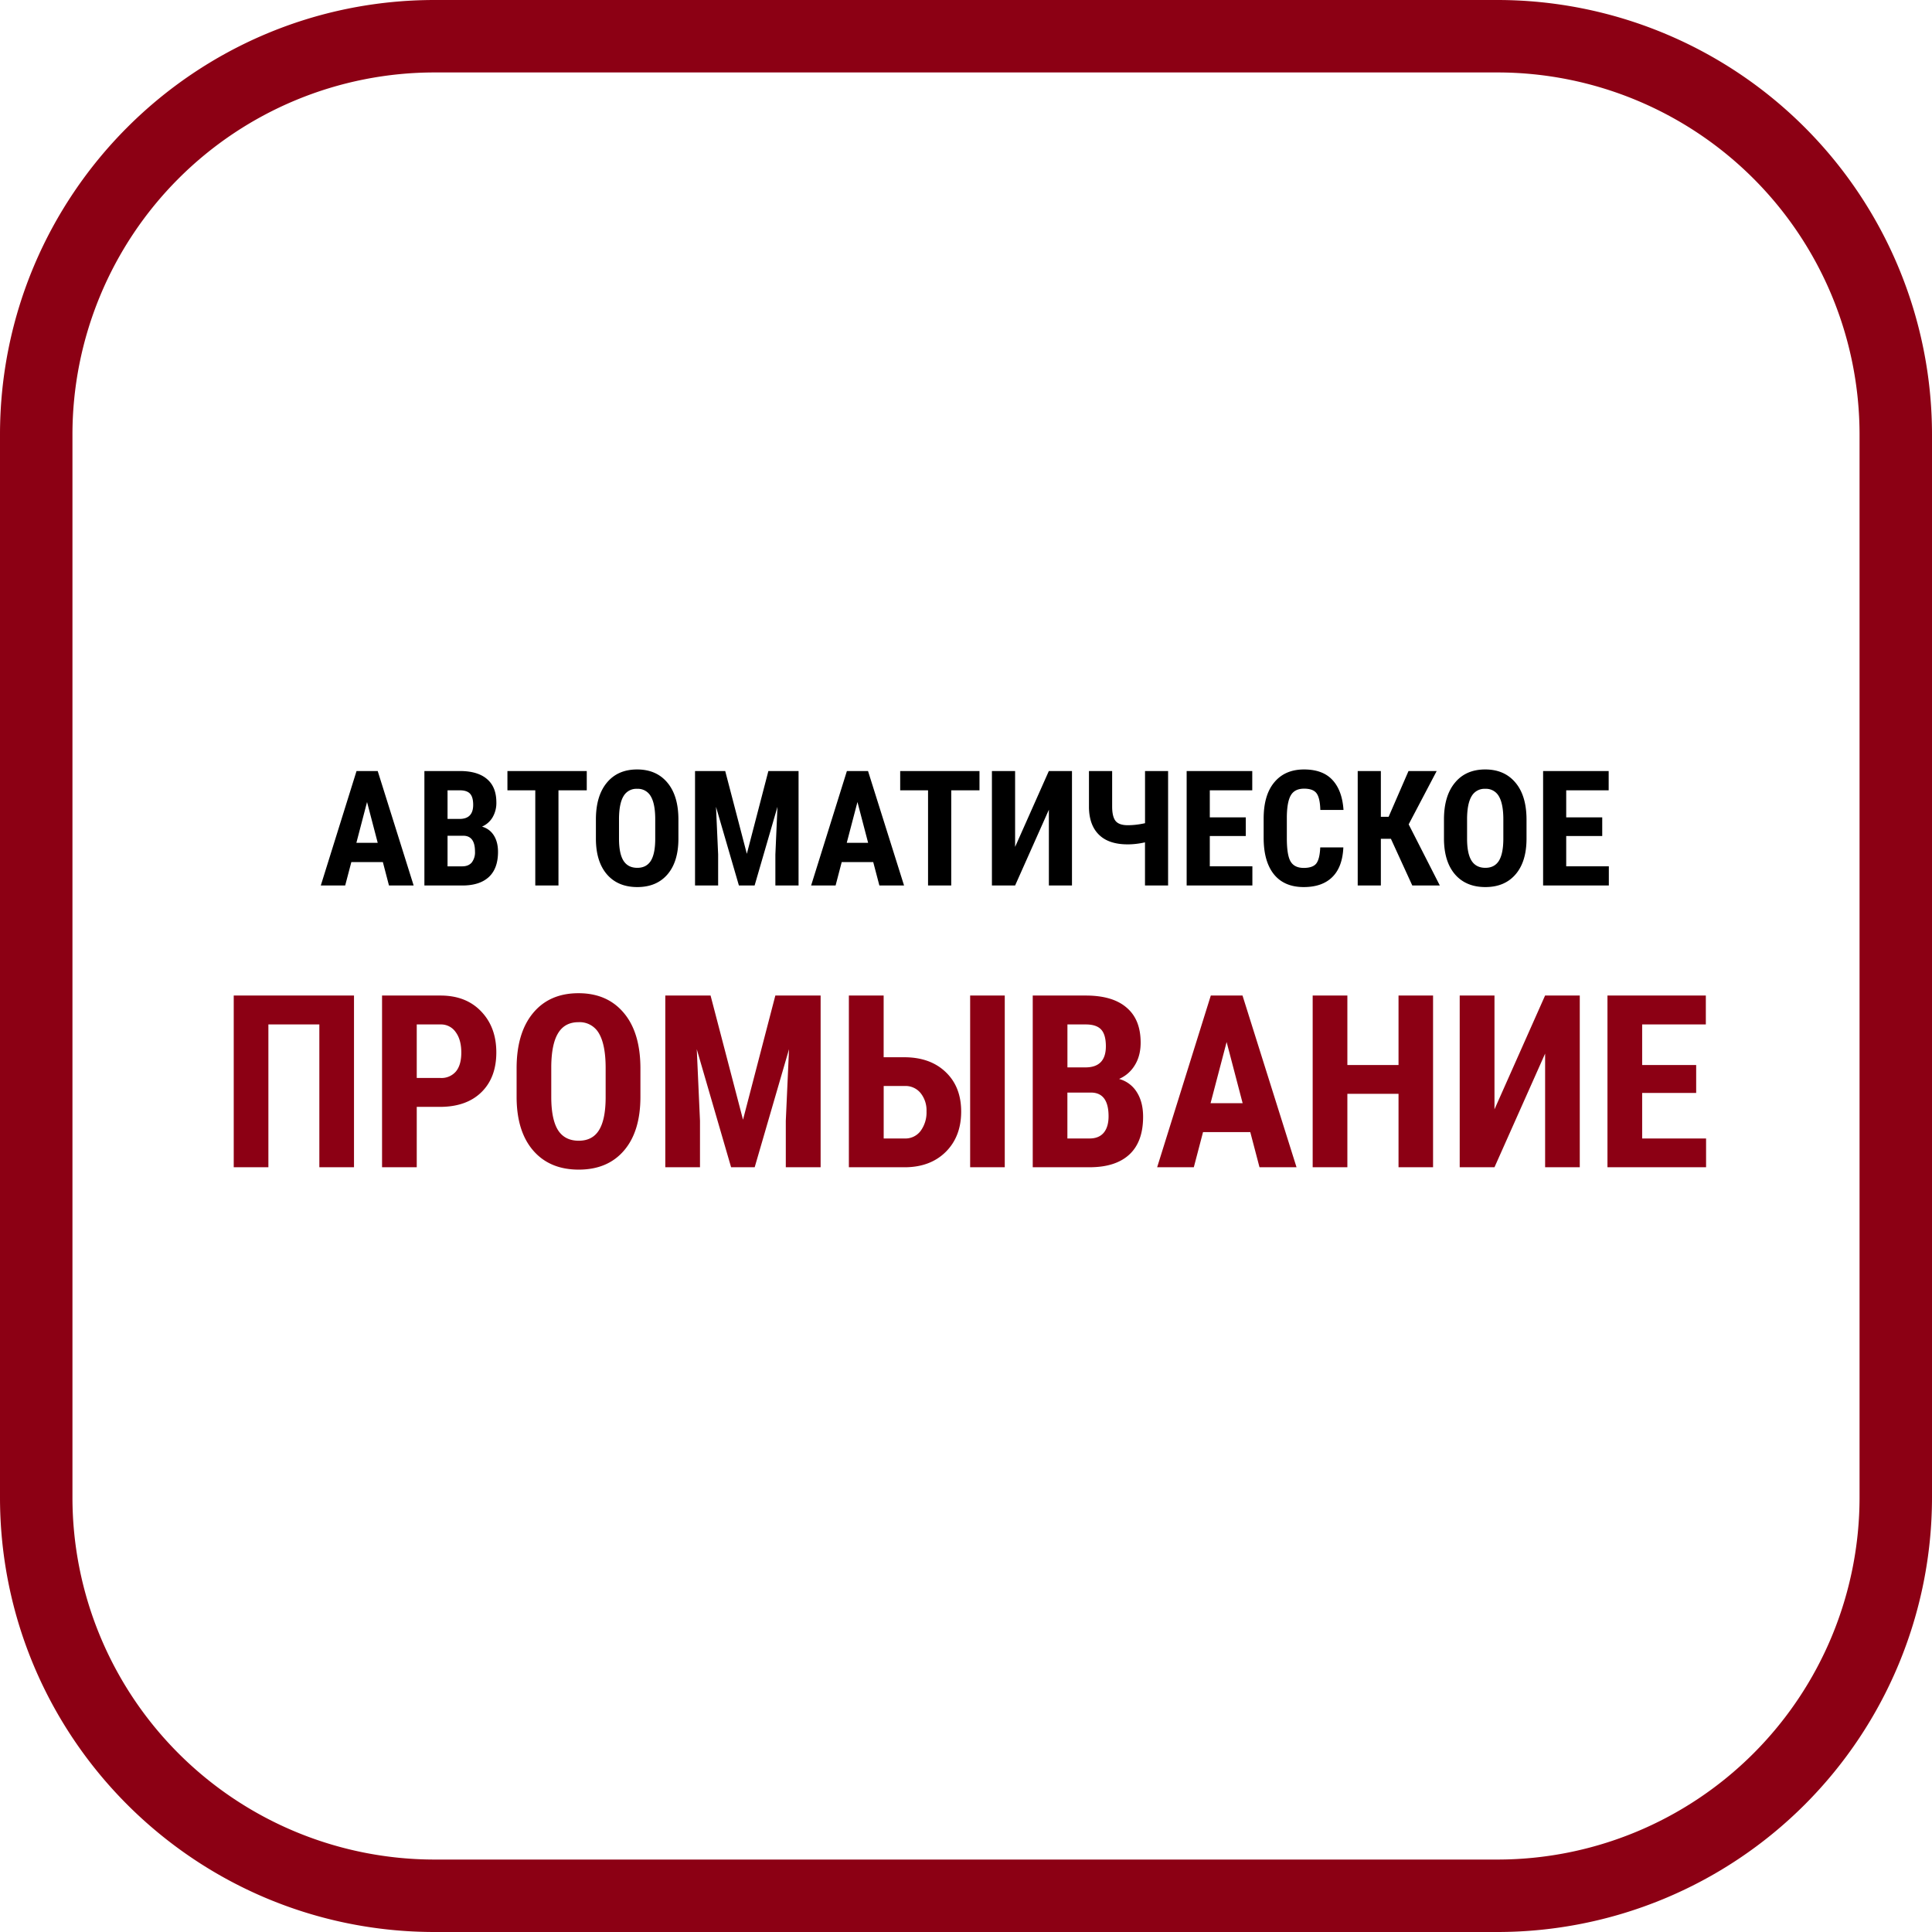
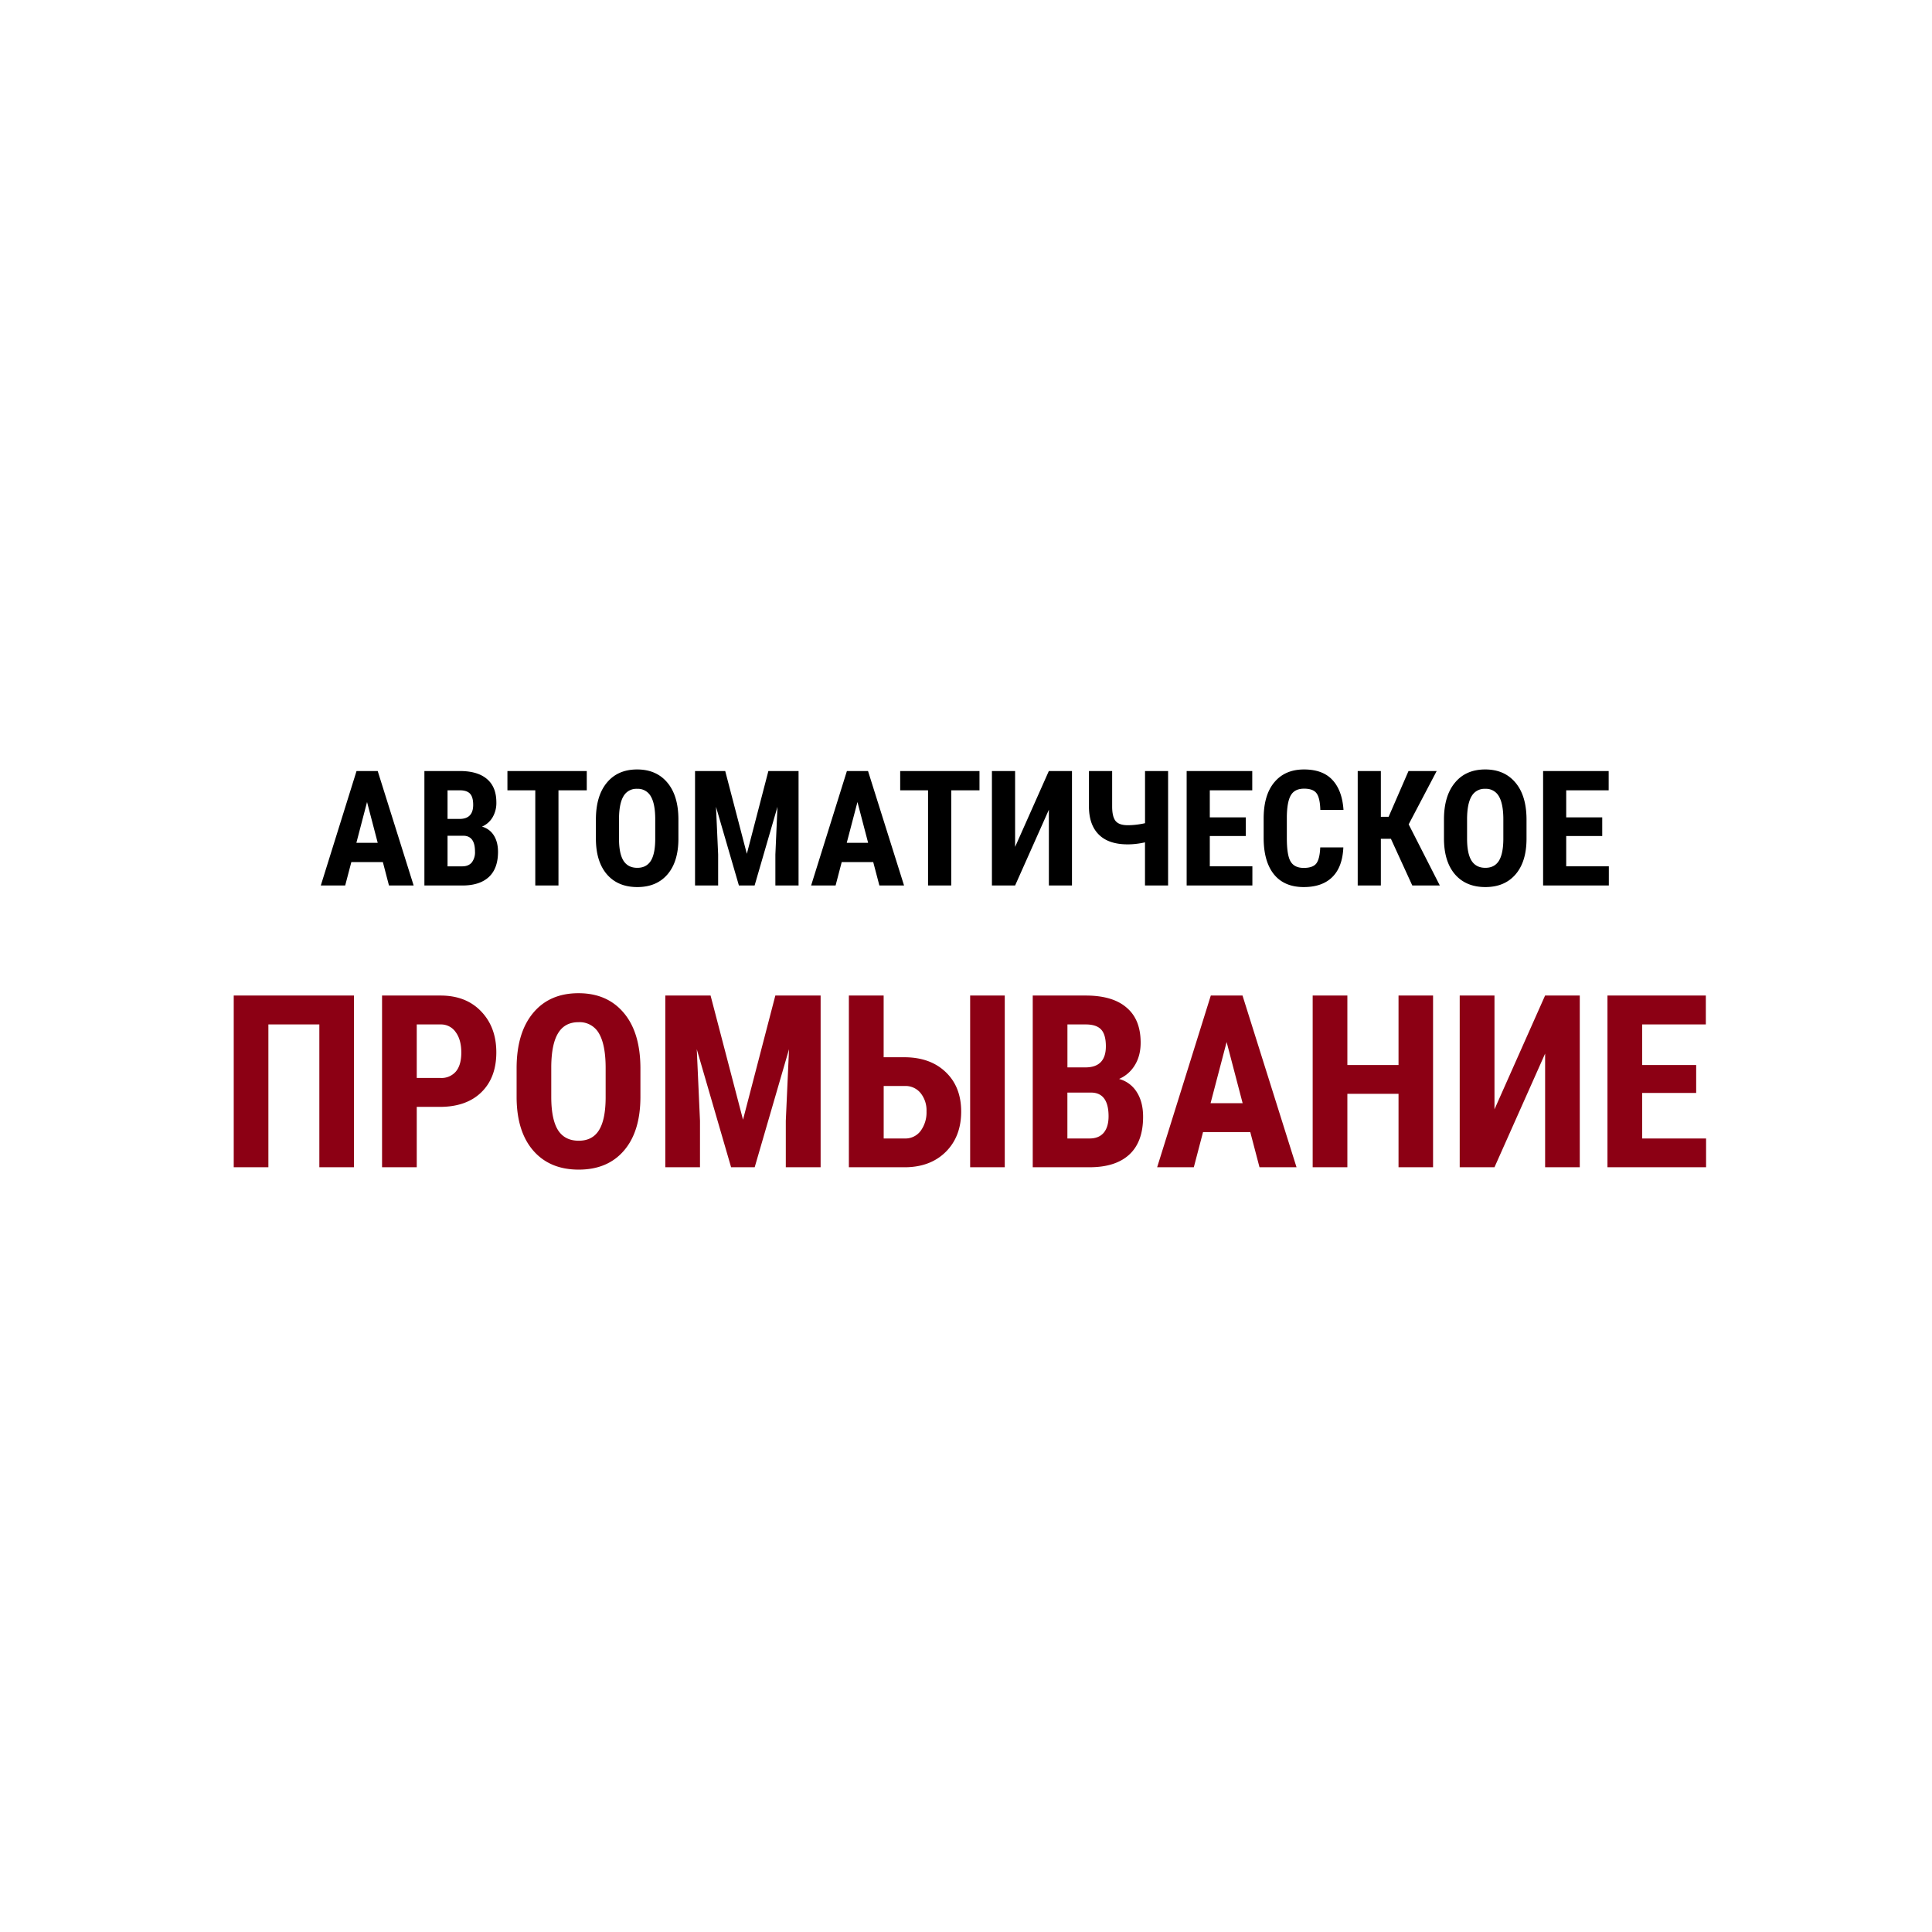
<svg xmlns="http://www.w3.org/2000/svg" width="48" height="48" fill="none" viewBox="0 0 48 48">
  <g clip-path="url(#a)">
-     <path fill="#8C0014" d="M37.2 1.8a9 9 0 0 1 9 9v26.4a9 9 0 0 1-9 9H10.8a9 9 0 0 1-9-9V10.8a9 9 0 0 1 9-9h26.4Zm0-1.8H10.8C4.835 0 0 4.835 0 10.8v26.4C0 43.165 4.835 48 10.8 48h26.4A10.8 10.8 0 0 0 48 37.2V10.8A10.8 10.8 0 0 0 37.2 0Z" />
    <path fill="#000" d="M9.512 21.418h-.783L8.576 22H7.97l.888-2.844h.526L10.277 22h-.613l-.152-.582Zm-.658-.479h.53l-.265-1.013-.265 1.014ZM10.544 22v-2.844h.88c.297 0 .522.067.676.2.155.131.232.324.232.58a.7.7 0 0 1-.096.373.565.565 0 0 1-.261.228c.127.037.226.11.295.22.069.11.103.246.103.407 0 .276-.076.484-.228.625-.152.14-.37.211-.659.211h-.941Zm.575-1.236v.76h.367c.103 0 .181-.033.235-.096a.412.412 0 0 0 .08-.272c0-.255-.093-.386-.278-.392h-.404Zm0-.418h.299c.225 0 .338-.117.338-.35 0-.129-.026-.221-.078-.277-.052-.056-.137-.084-.254-.084h-.305v.71Zm3.46-.711h-.704V22h-.576v-2.365h-.692v-.479h1.971v.479Zm2.276 1.199c0 .381-.09.678-.271.889-.18.21-.43.316-.75.316-.319 0-.57-.104-.752-.312-.182-.21-.275-.503-.277-.88v-.486c0-.39.09-.695.271-.914.181-.22.432-.33.754-.33.316 0 .566.108.748.324.182.215.275.517.277.907v.486Zm-.576-.477c0-.256-.036-.447-.11-.572a.366.366 0 0 0-.339-.187.367.367 0 0 0-.338.181c-.073.12-.11.303-.113.55v.505c0 .249.037.432.111.55.075.118.189.177.344.177.15 0 .261-.058.334-.172.073-.116.11-.295.111-.537v-.495Zm1.739-1.2.537 2.056.535-2.057h.75V22h-.576v-.77l.052-1.185L18.748 22h-.39l-.569-1.955.053 1.185V22h-.574v-2.844h.75Zm3.677 2.261h-.783L20.76 22h-.608l.889-2.844h.525L22.461 22h-.613l-.153-.582Zm-.658-.479h.531l-.265-1.013-.266 1.014Zm3.299-1.304h-.703V22h-.576v-2.365h-.692v-.479h1.97v.479Zm1.723-.479h.574V22h-.574v-1.883L25.22 22h-.576v-2.844h.576v1.885l.838-1.885Zm2.962 0V22h-.574v-1.072c-.152.034-.295.05-.43.05-.31 0-.546-.078-.708-.234-.163-.156-.248-.381-.254-.676v-.912h.576v.881c0 .167.028.286.084.358.057.071.158.107.303.107.139 0 .282-.017.43-.05v-1.296h.573Zm1.93 1.614h-.894v.753h1.058V22h-1.633v-2.844h1.63v.479h-1.055v.672h.894v.463Zm2.424.283c-.014.324-.105.57-.273.736-.168.167-.405.25-.711.25-.322 0-.569-.105-.74-.316-.171-.213-.256-.515-.256-.907v-.478c0-.39.088-.692.265-.902.177-.213.423-.319.738-.319.31 0 .545.087.705.26.162.173.254.422.276.746h-.576c-.005-.2-.037-.338-.094-.414-.056-.077-.16-.115-.31-.115-.154 0-.263.054-.327.162-.064.107-.097.283-.101.53v.536c0 .283.031.477.094.582.063.106.172.159.326.159.15 0 .255-.037.312-.11.057-.074.09-.208.098-.4h.574Zm1.182-.213h-.25V22h-.575v-2.844h.575v1.137h.193l.494-1.137h.7l-.696 1.325.774 1.519h-.684l-.531-1.16Zm3.369-.006c0 .381-.09.678-.272.889-.18.21-.43.316-.75.316-.319 0-.57-.104-.752-.312-.182-.21-.274-.503-.277-.88v-.486c0-.39.09-.695.272-.914.18-.22.432-.33.753-.33.317 0 .566.108.748.324.183.215.275.517.278.907v.486Zm-.576-.477c0-.256-.037-.447-.11-.572a.366.366 0 0 0-.34-.187.367.367 0 0 0-.337.181c-.073.12-.111.303-.114.55v.505c0 .249.037.432.111.55.075.118.19.177.344.177.15 0 .261-.058.334-.172.073-.116.11-.295.112-.537v-.495Zm2.457.413h-.895v.753h1.059V22h-1.633v-2.844h1.629v.479h-1.055v.672h.895v.463Z" />
    <path fill="#8C0014" d="M8.795 29h-.861v-3.548H6.668V29h-.861v-4.266h2.988V29Zm1.559-1.5V29h-.862v-4.266h1.453c.422 0 .758.131 1.008.393.252.262.378.602.378 1.02 0 .418-.124.748-.372.99s-.592.363-1.031.363h-.575Zm0-.718h.591a.47.47 0 0 0 .381-.16c.09-.108.135-.265.135-.47 0-.213-.046-.382-.138-.507a.44.44 0 0 0-.369-.193h-.6v1.33Zm5.557.469c0 .572-.136 1.017-.407 1.333-.27.316-.645.475-1.125.475-.479 0-.855-.157-1.128-.47-.274-.314-.412-.753-.416-1.317v-.73c0-.586.136-1.043.407-1.371.272-.33.649-.495 1.131-.495.475 0 .849.162 1.122.486.274.322.412.776.416 1.36v.729Zm-.864-.715c0-.385-.055-.67-.164-.858a.549.549 0 0 0-.51-.282c-.228 0-.397.091-.507.273-.11.18-.166.454-.17.823v.759c0 .373.056.648.167.826.112.176.284.264.516.264.225 0 .392-.086.5-.258.11-.174.166-.442.168-.806v-.74Zm2.607-1.802.806 3.085.803-3.085h1.125V29h-.865v-1.154l.08-1.779L18.75 29h-.586l-.853-2.933.08 1.779V29h-.862v-4.266h1.125Zm4.301 1.533h.51c.431 0 .775.123 1.031.369.256.244.384.571.384.981 0 .408-.125.74-.375.993-.25.252-.581.382-.993.39H21.09v-4.266h.864v1.533ZM24.964 29h-.861v-4.266h.86V29Zm-3.009-2.019v1.304h.522a.47.47 0 0 0 .395-.187.775.775 0 0 0 .147-.487.683.683 0 0 0-.144-.45.482.482 0 0 0-.393-.18h-.527ZM25.658 29v-4.266h1.319c.445 0 .783.1 1.013.3.233.197.349.486.349.87 0 .216-.048.403-.144.559a.847.847 0 0 1-.392.343.744.744 0 0 1 .442.33c.104.165.155.368.155.61 0 .414-.114.727-.342.938-.227.21-.556.316-.988.316h-1.412Zm.861-1.855v1.14h.551c.155 0 .272-.048.352-.143.08-.096.12-.232.12-.408 0-.382-.139-.579-.416-.589h-.607Zm0-.626h.449c.338 0 .507-.175.507-.525 0-.193-.04-.332-.118-.416-.078-.084-.205-.126-.38-.126h-.457v1.067Zm4.545 1.608h-1.175L29.66 29h-.911l1.333-4.266h.788L32.212 29h-.92l-.229-.873Zm-.988-.718h.797l-.398-1.52-.399 1.52ZM35.605 29h-.859v-1.825h-1.271V29h-.862v-4.266h.862v1.726h1.271v-1.726h.858V29Zm2.783-4.266h.861V29h-.861v-2.824L37.13 29h-.864v-4.266h.864v2.827l1.257-2.827Zm3.753 2.42h-1.342v1.131h1.588V29h-2.45v-4.266h2.444v.718h-1.582v1.008h1.342v.694Z" />
  </g>
  <defs>
    <clipPath id="a">
      <path fill="#fff" d="M0 0h48v48H0z" />
    </clipPath>
  </defs>
</svg>